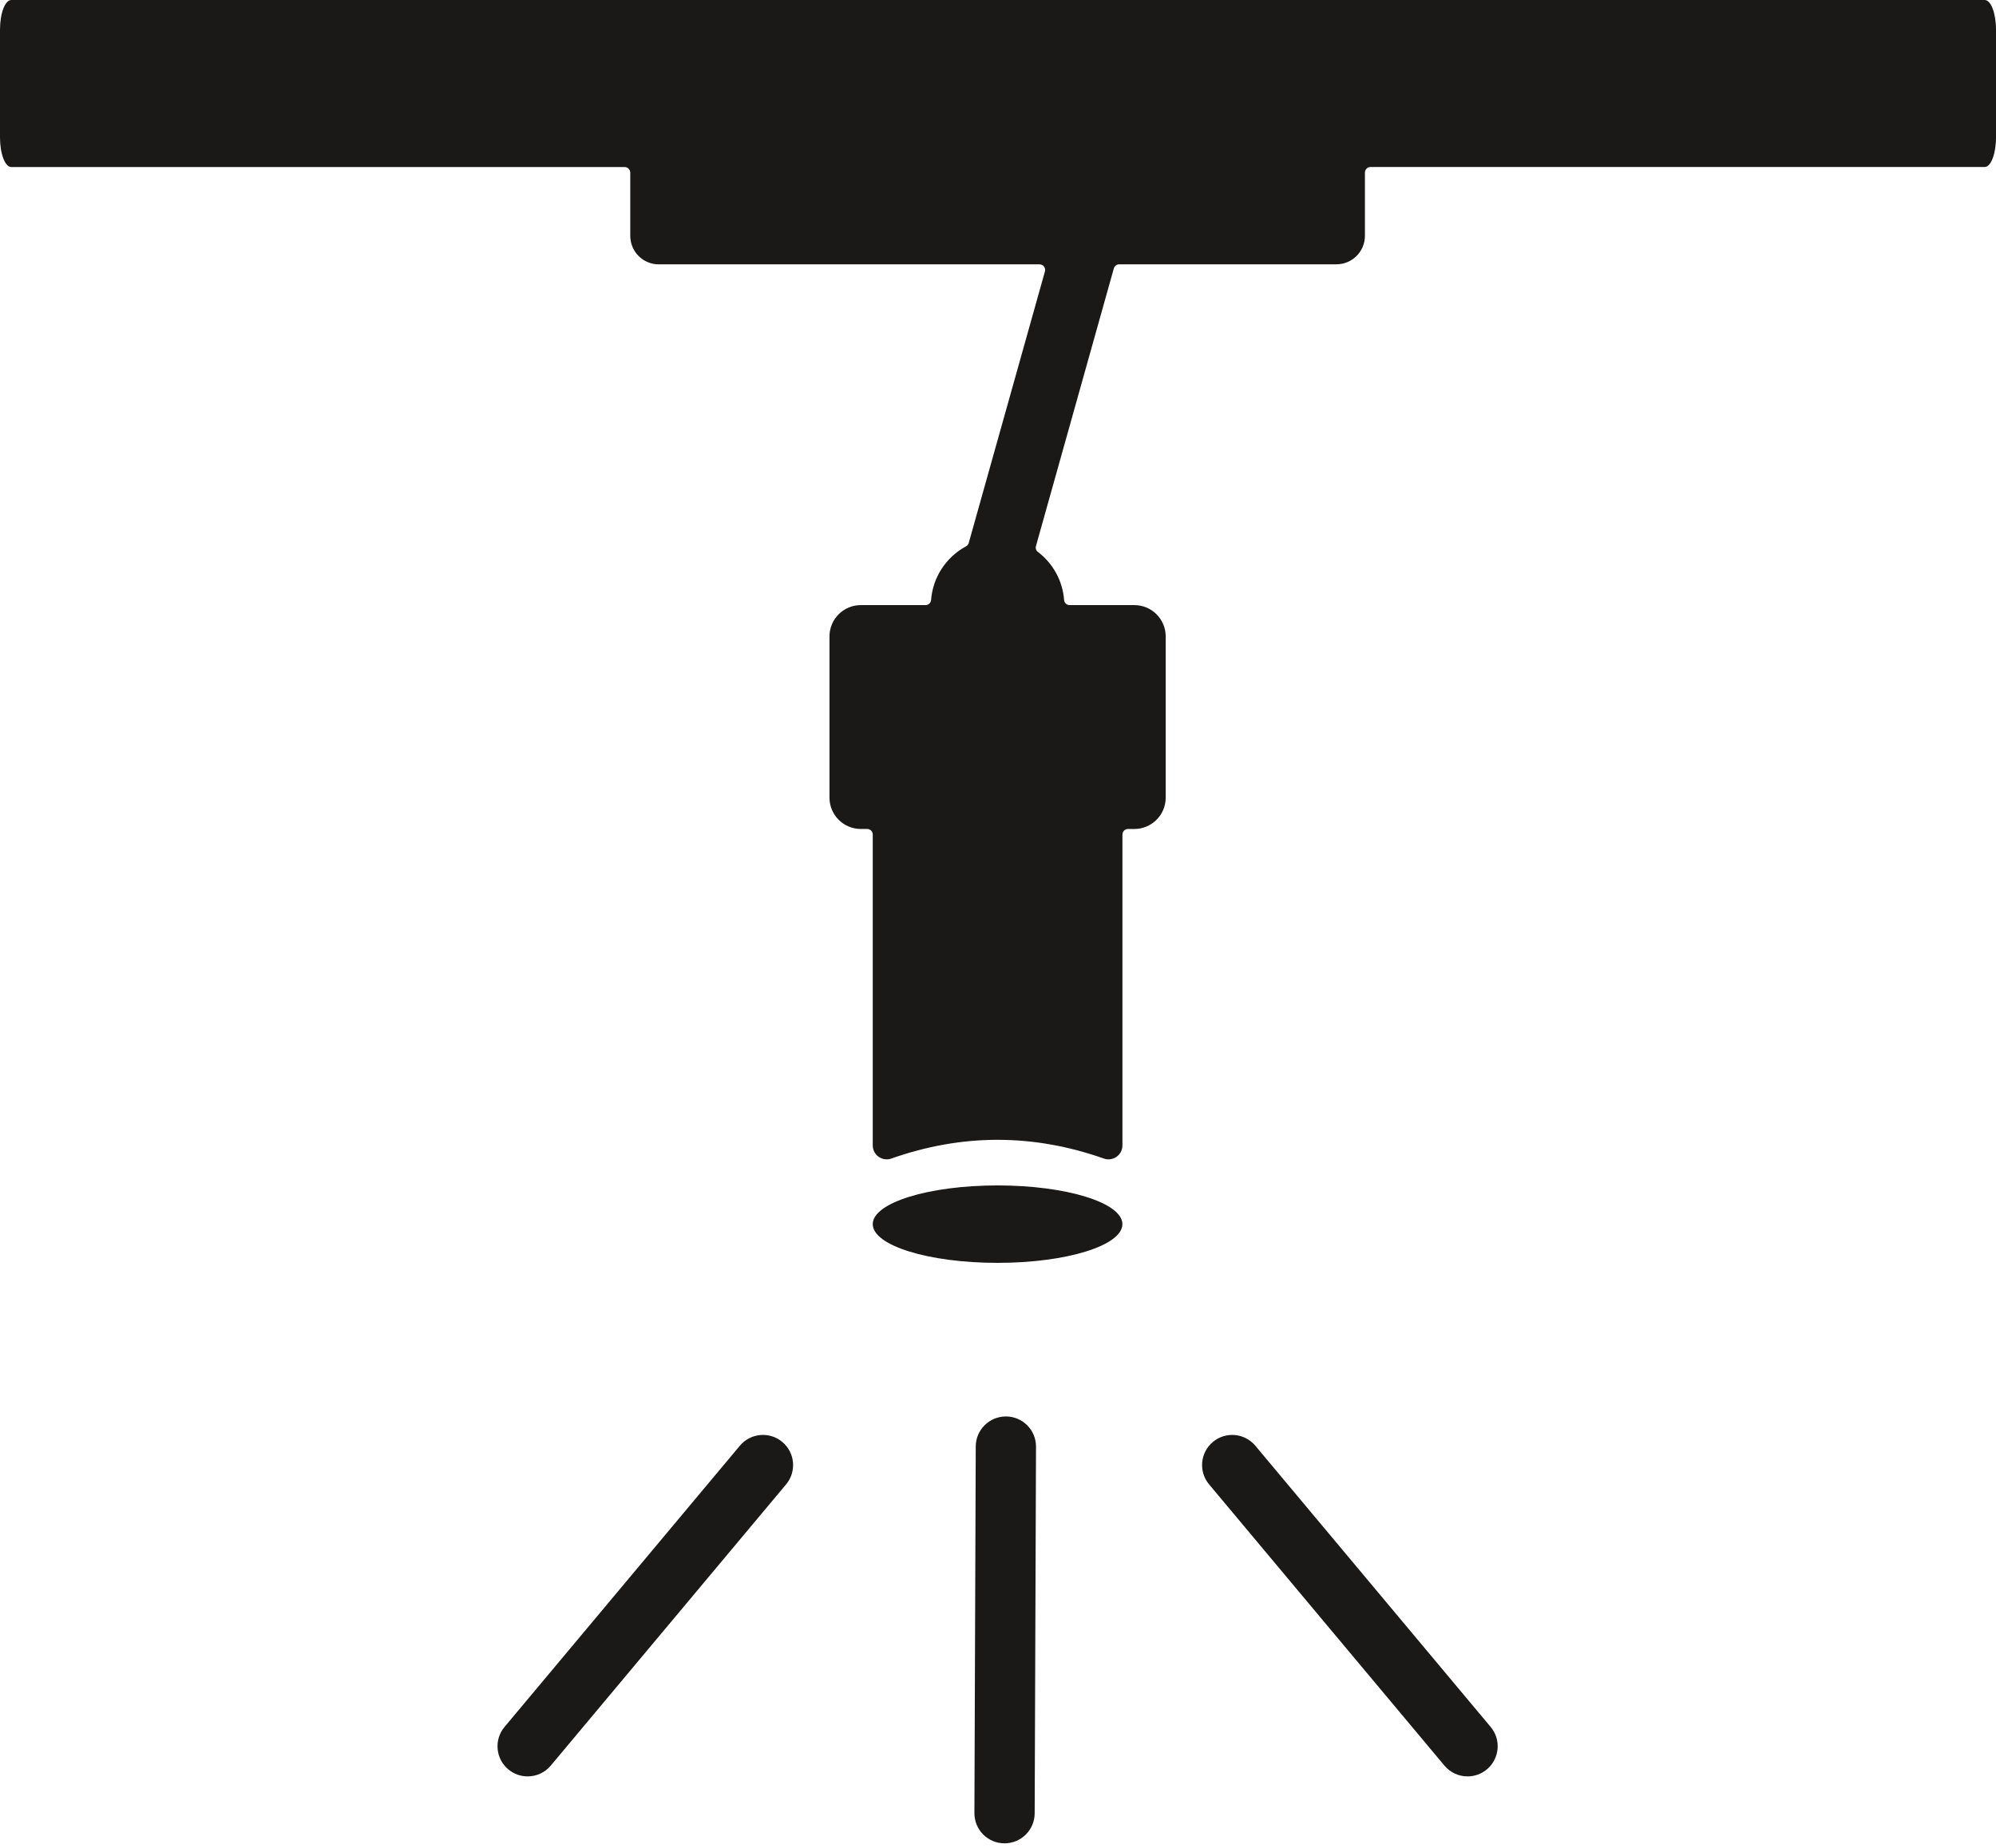
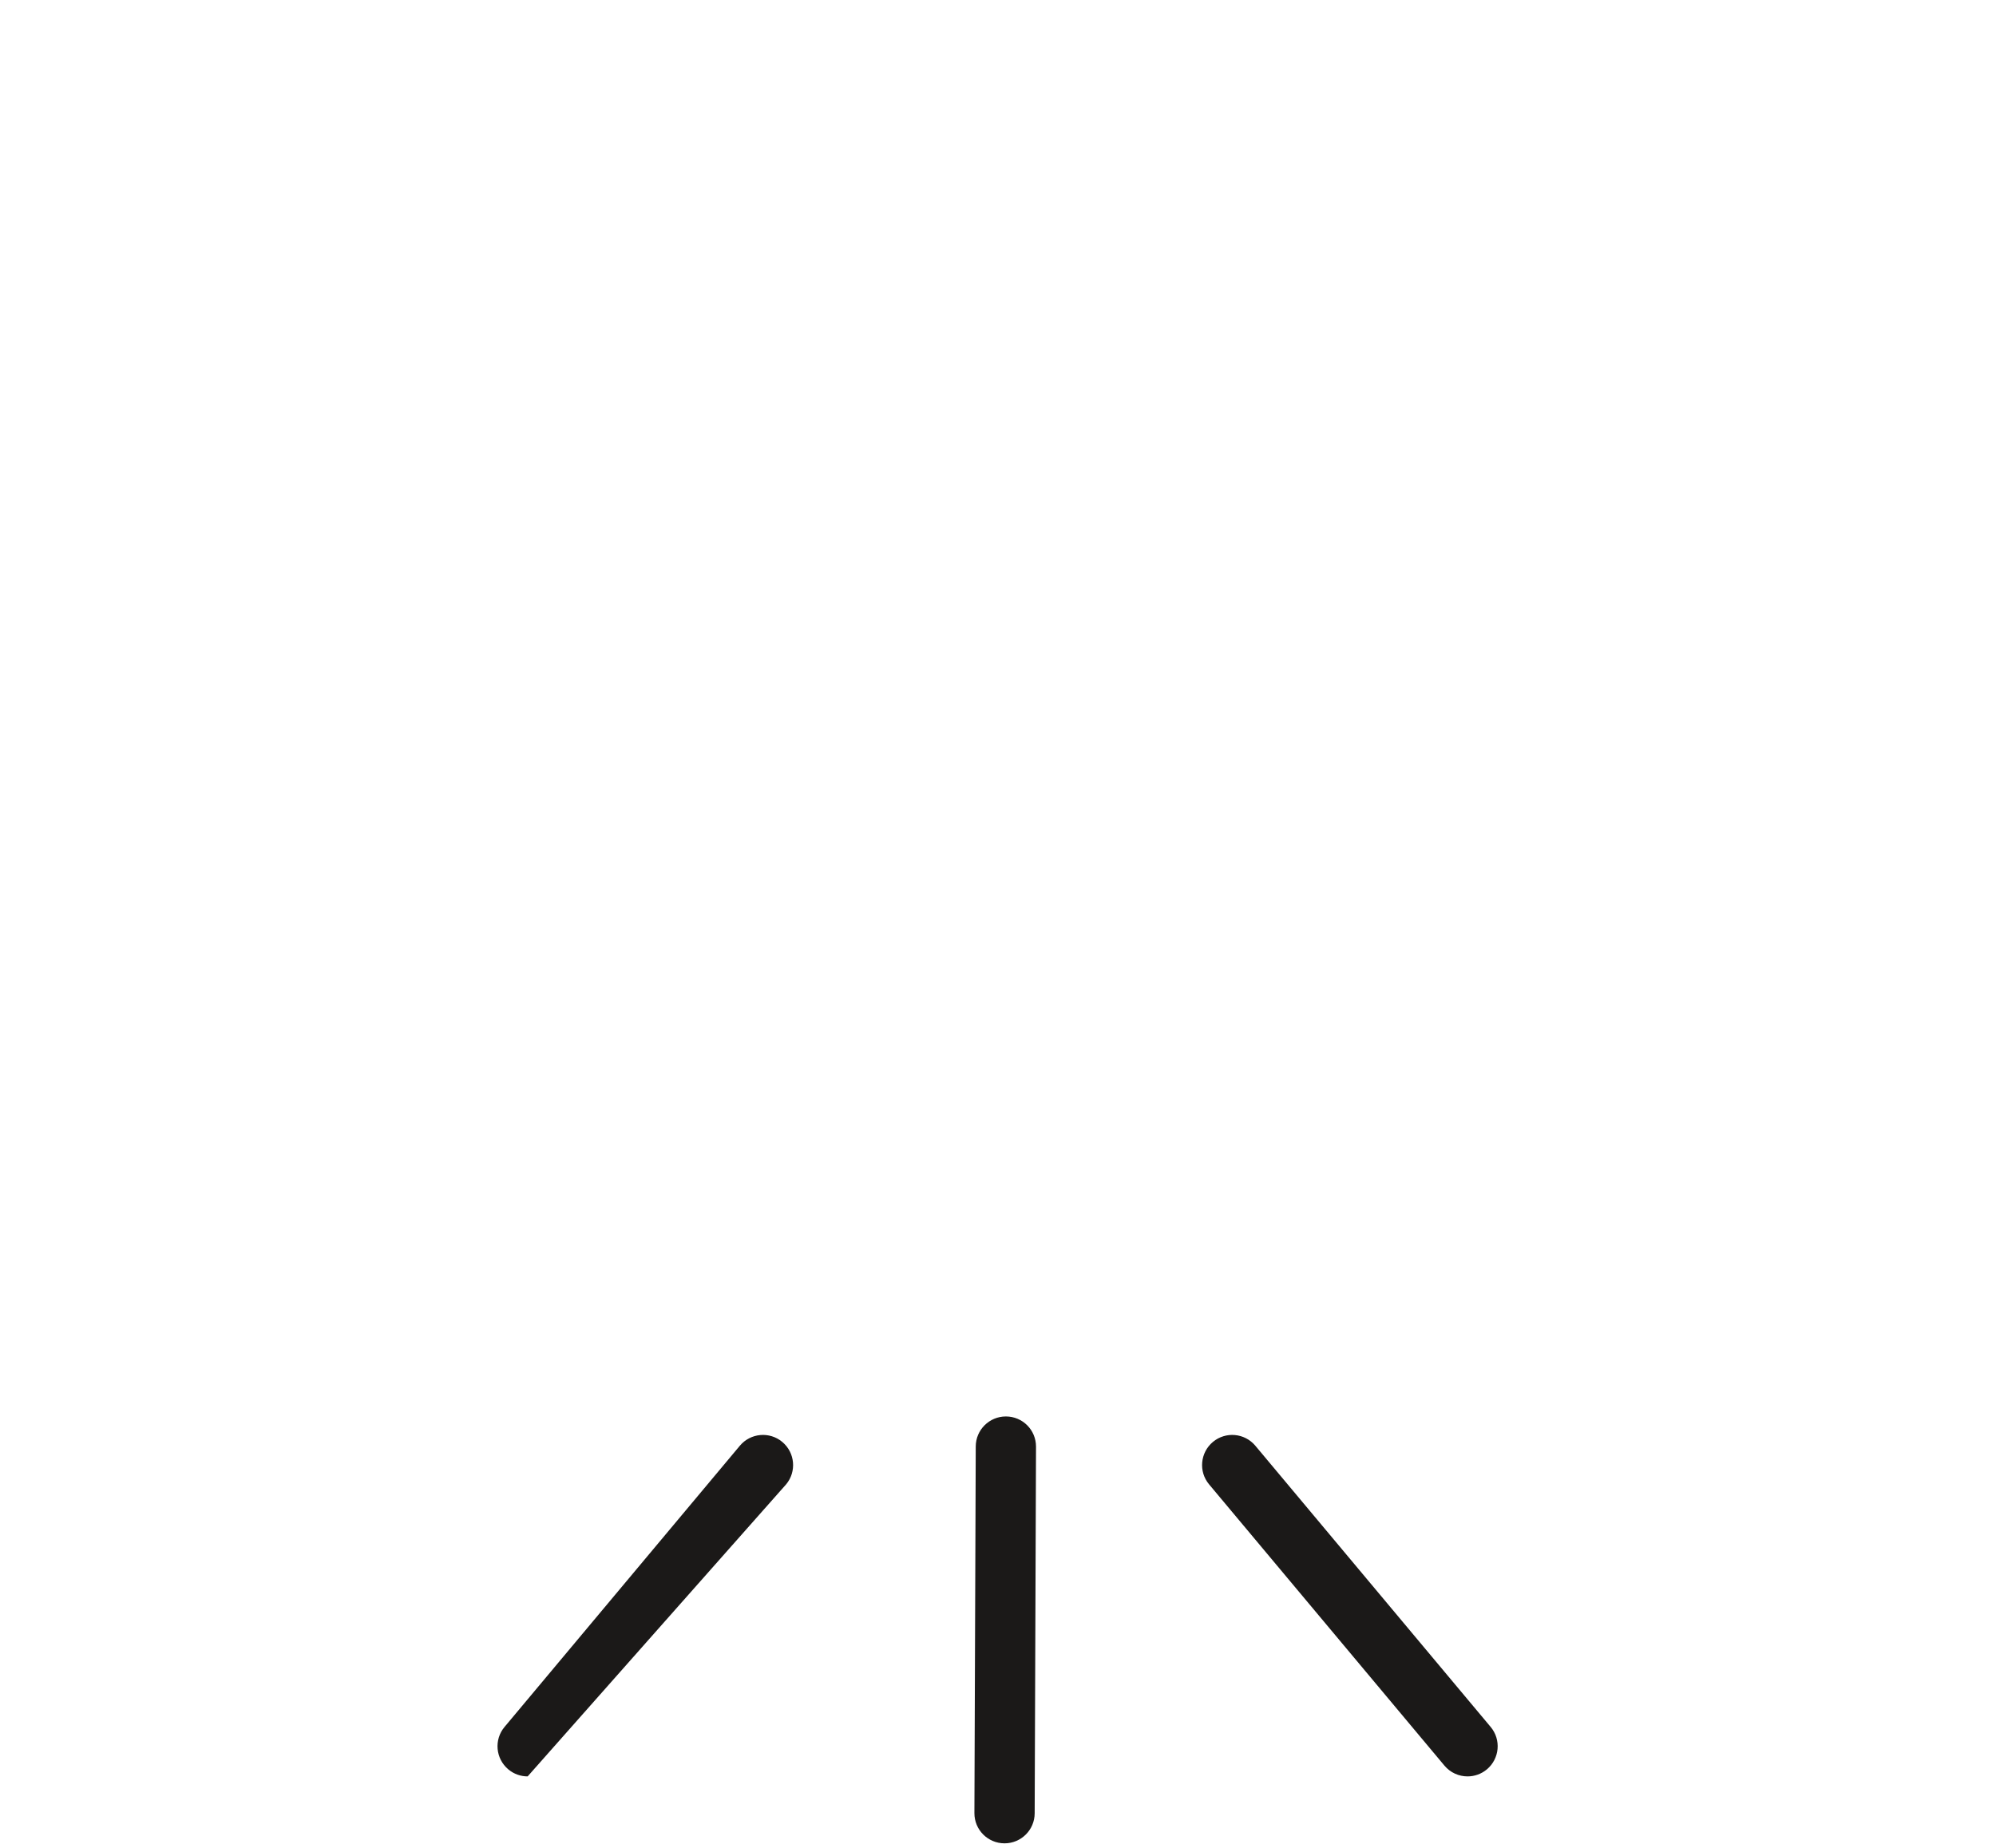
<svg xmlns="http://www.w3.org/2000/svg" width="418" height="387" viewBox="0 0 418 387" fill="none">
  <g clip-path="url(#clip0_8_104)">
-     <path d="M208.91 264.51C223.347 264.51 235.05 260.879 235.05 256.4C235.05 251.921 223.347 248.29 208.91 248.29C194.473 248.29 182.77 251.921 182.77 256.4C182.77 260.879 194.473 264.51 208.91 264.51Z" fill="#1B1918" />
-     <path d="M110.5 372.07C112.3 372.07 114.1 371.3 115.34 369.81L164.62 310.91C166.86 308.24 166.5 304.26 163.83 302.02C161.16 299.78 157.18 300.14 154.94 302.81L105.66 361.71C103.42 364.38 103.78 368.36 106.45 370.6C107.63 371.59 109.07 372.07 110.5 372.07Z" fill="#1B1918" />
+     <path d="M110.5 372.07L164.62 310.91C166.86 308.24 166.5 304.26 163.83 302.02C161.16 299.78 157.18 300.14 154.94 302.81L105.66 361.71C103.42 364.38 103.78 368.36 106.45 370.6C107.63 371.59 109.07 372.07 110.5 372.07Z" fill="#1B1918" />
    <path d="M307.33 372.07C308.76 372.07 310.19 371.59 311.38 370.6C314.05 368.36 314.41 364.38 312.17 361.71L262.89 302.81C260.65 300.14 256.68 299.78 254 302.02C251.33 304.26 250.97 308.24 253.21 310.91L302.49 369.81C303.74 371.3 305.53 372.07 307.33 372.07Z" fill="#1B1918" />
    <path d="M210.65 296.68C207.18 296.68 204.35 299.49 204.34 302.97L204.06 379.76C204.05 383.25 206.86 386.08 210.35 386.09H210.37C213.84 386.09 216.67 383.28 216.68 379.8L216.96 303.01C216.97 299.52 214.16 296.69 210.67 296.68H210.65Z" fill="#1B1918" />
-     <path d="M0 28.79C0 32.22 1.06 34.99 2.37 34.99H130.83C131.49 34.99 131.99 35.54 131.99 36.21V49.4C131.99 52.7 134.66 55.37 137.96 55.37H217.71C218.48 55.37 219.04 56.1 218.83 56.85L202.87 113.73C202.78 114.04 202.57 114.29 202.29 114.44C198.22 116.64 195.36 120.8 194.99 125.66C194.94 126.27 194.44 126.74 193.83 126.74H180.27C176.65 126.74 173.71 129.68 173.71 133.3V167.07C173.71 170.69 176.65 173.63 180.27 173.63H181.61C182.25 173.63 182.77 174.15 182.77 174.79V239.91C182.77 241.92 184.76 243.33 186.66 242.66C201.5 237.43 216.33 237.43 231.17 242.66C233.07 243.33 235.06 241.92 235.06 239.91V174.79C235.06 174.15 235.58 173.63 236.22 173.63H237.56C241.18 173.63 244.12 170.69 244.12 167.07V133.3C244.12 129.68 241.18 126.74 237.56 126.74H224C223.39 126.74 222.89 126.27 222.84 125.66C222.53 121.55 220.44 117.94 217.34 115.59C216.97 115.31 216.82 114.82 216.95 114.37L233.26 56.21C233.4 55.71 233.86 55.36 234.38 55.36H279.87C283.17 55.36 285.84 52.69 285.84 49.39V36.21C285.84 35.53 286.34 34.98 287 34.98H415.63C416.94 34.98 418 32.2 418 28.78V6.2C418 2.78 416.94 0 415.63 0H2.37C1.06 0 0 2.78 0 6.2V28.79Z" fill="#1B1918" />
  </g>
  <defs>
    <clipPath id="clip0_8_104">
      <rect width="418" height="386.09" fill="white" />
    </clipPath>
  </defs>
</svg>